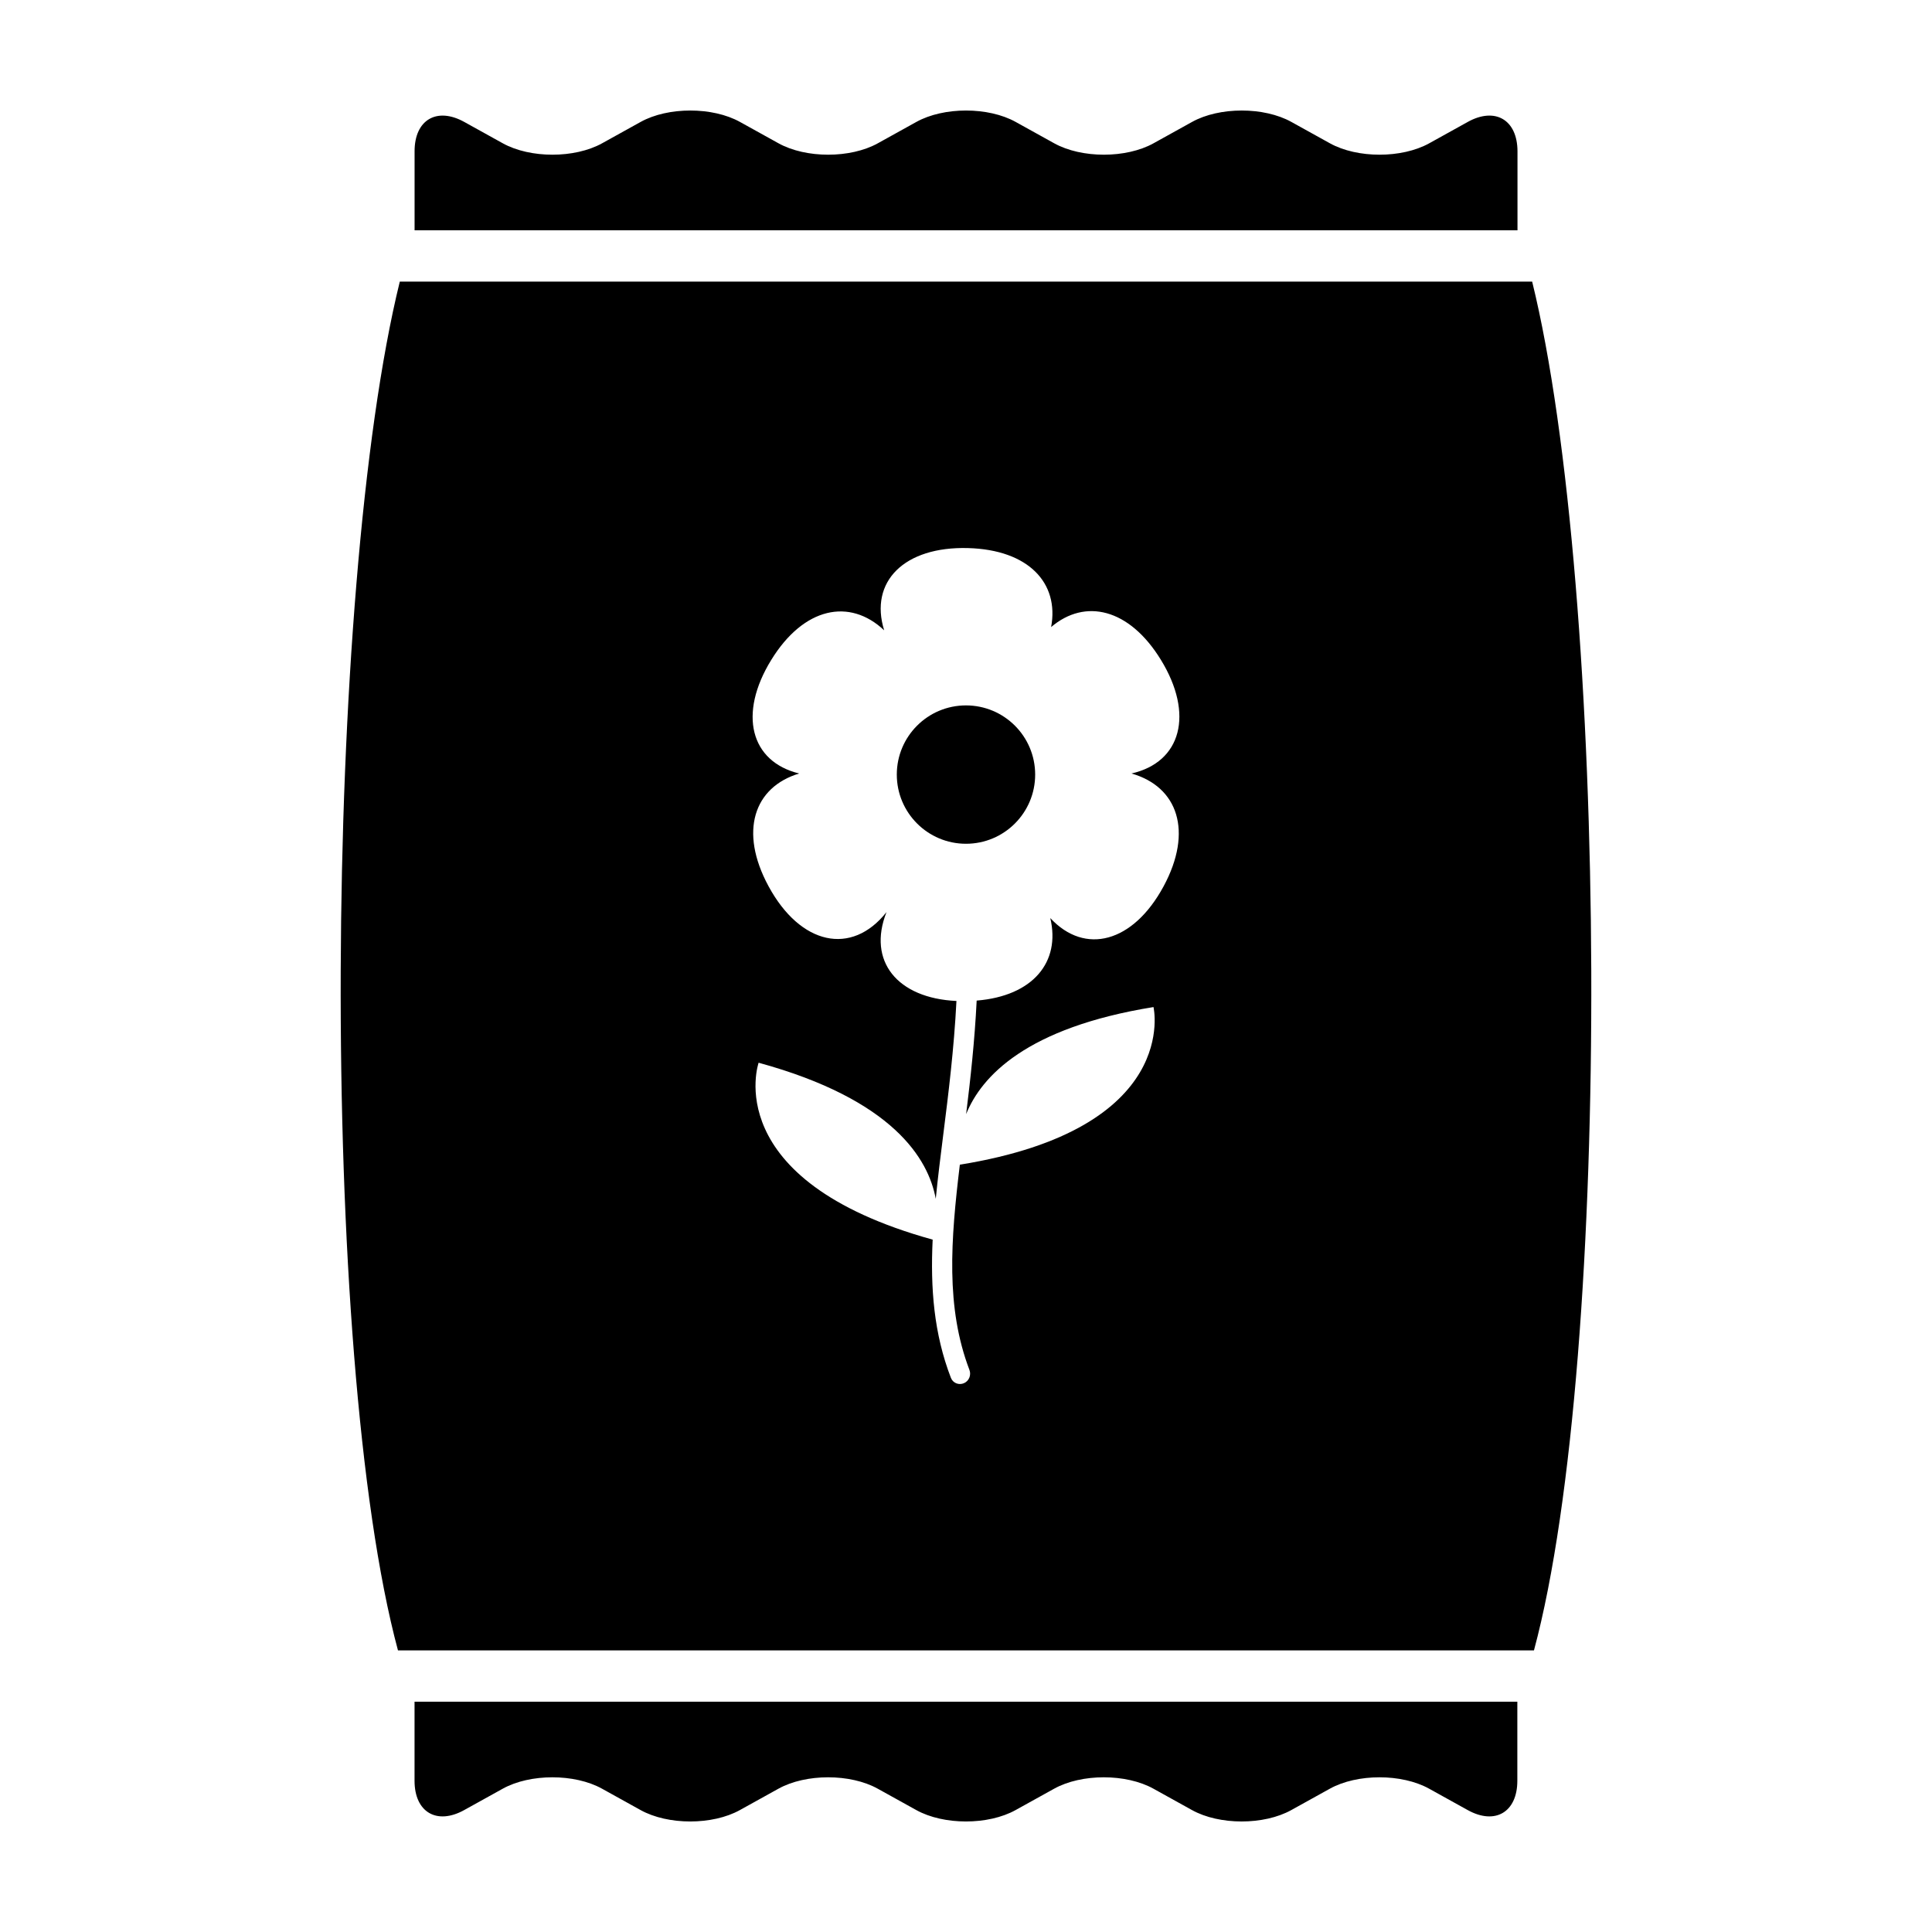
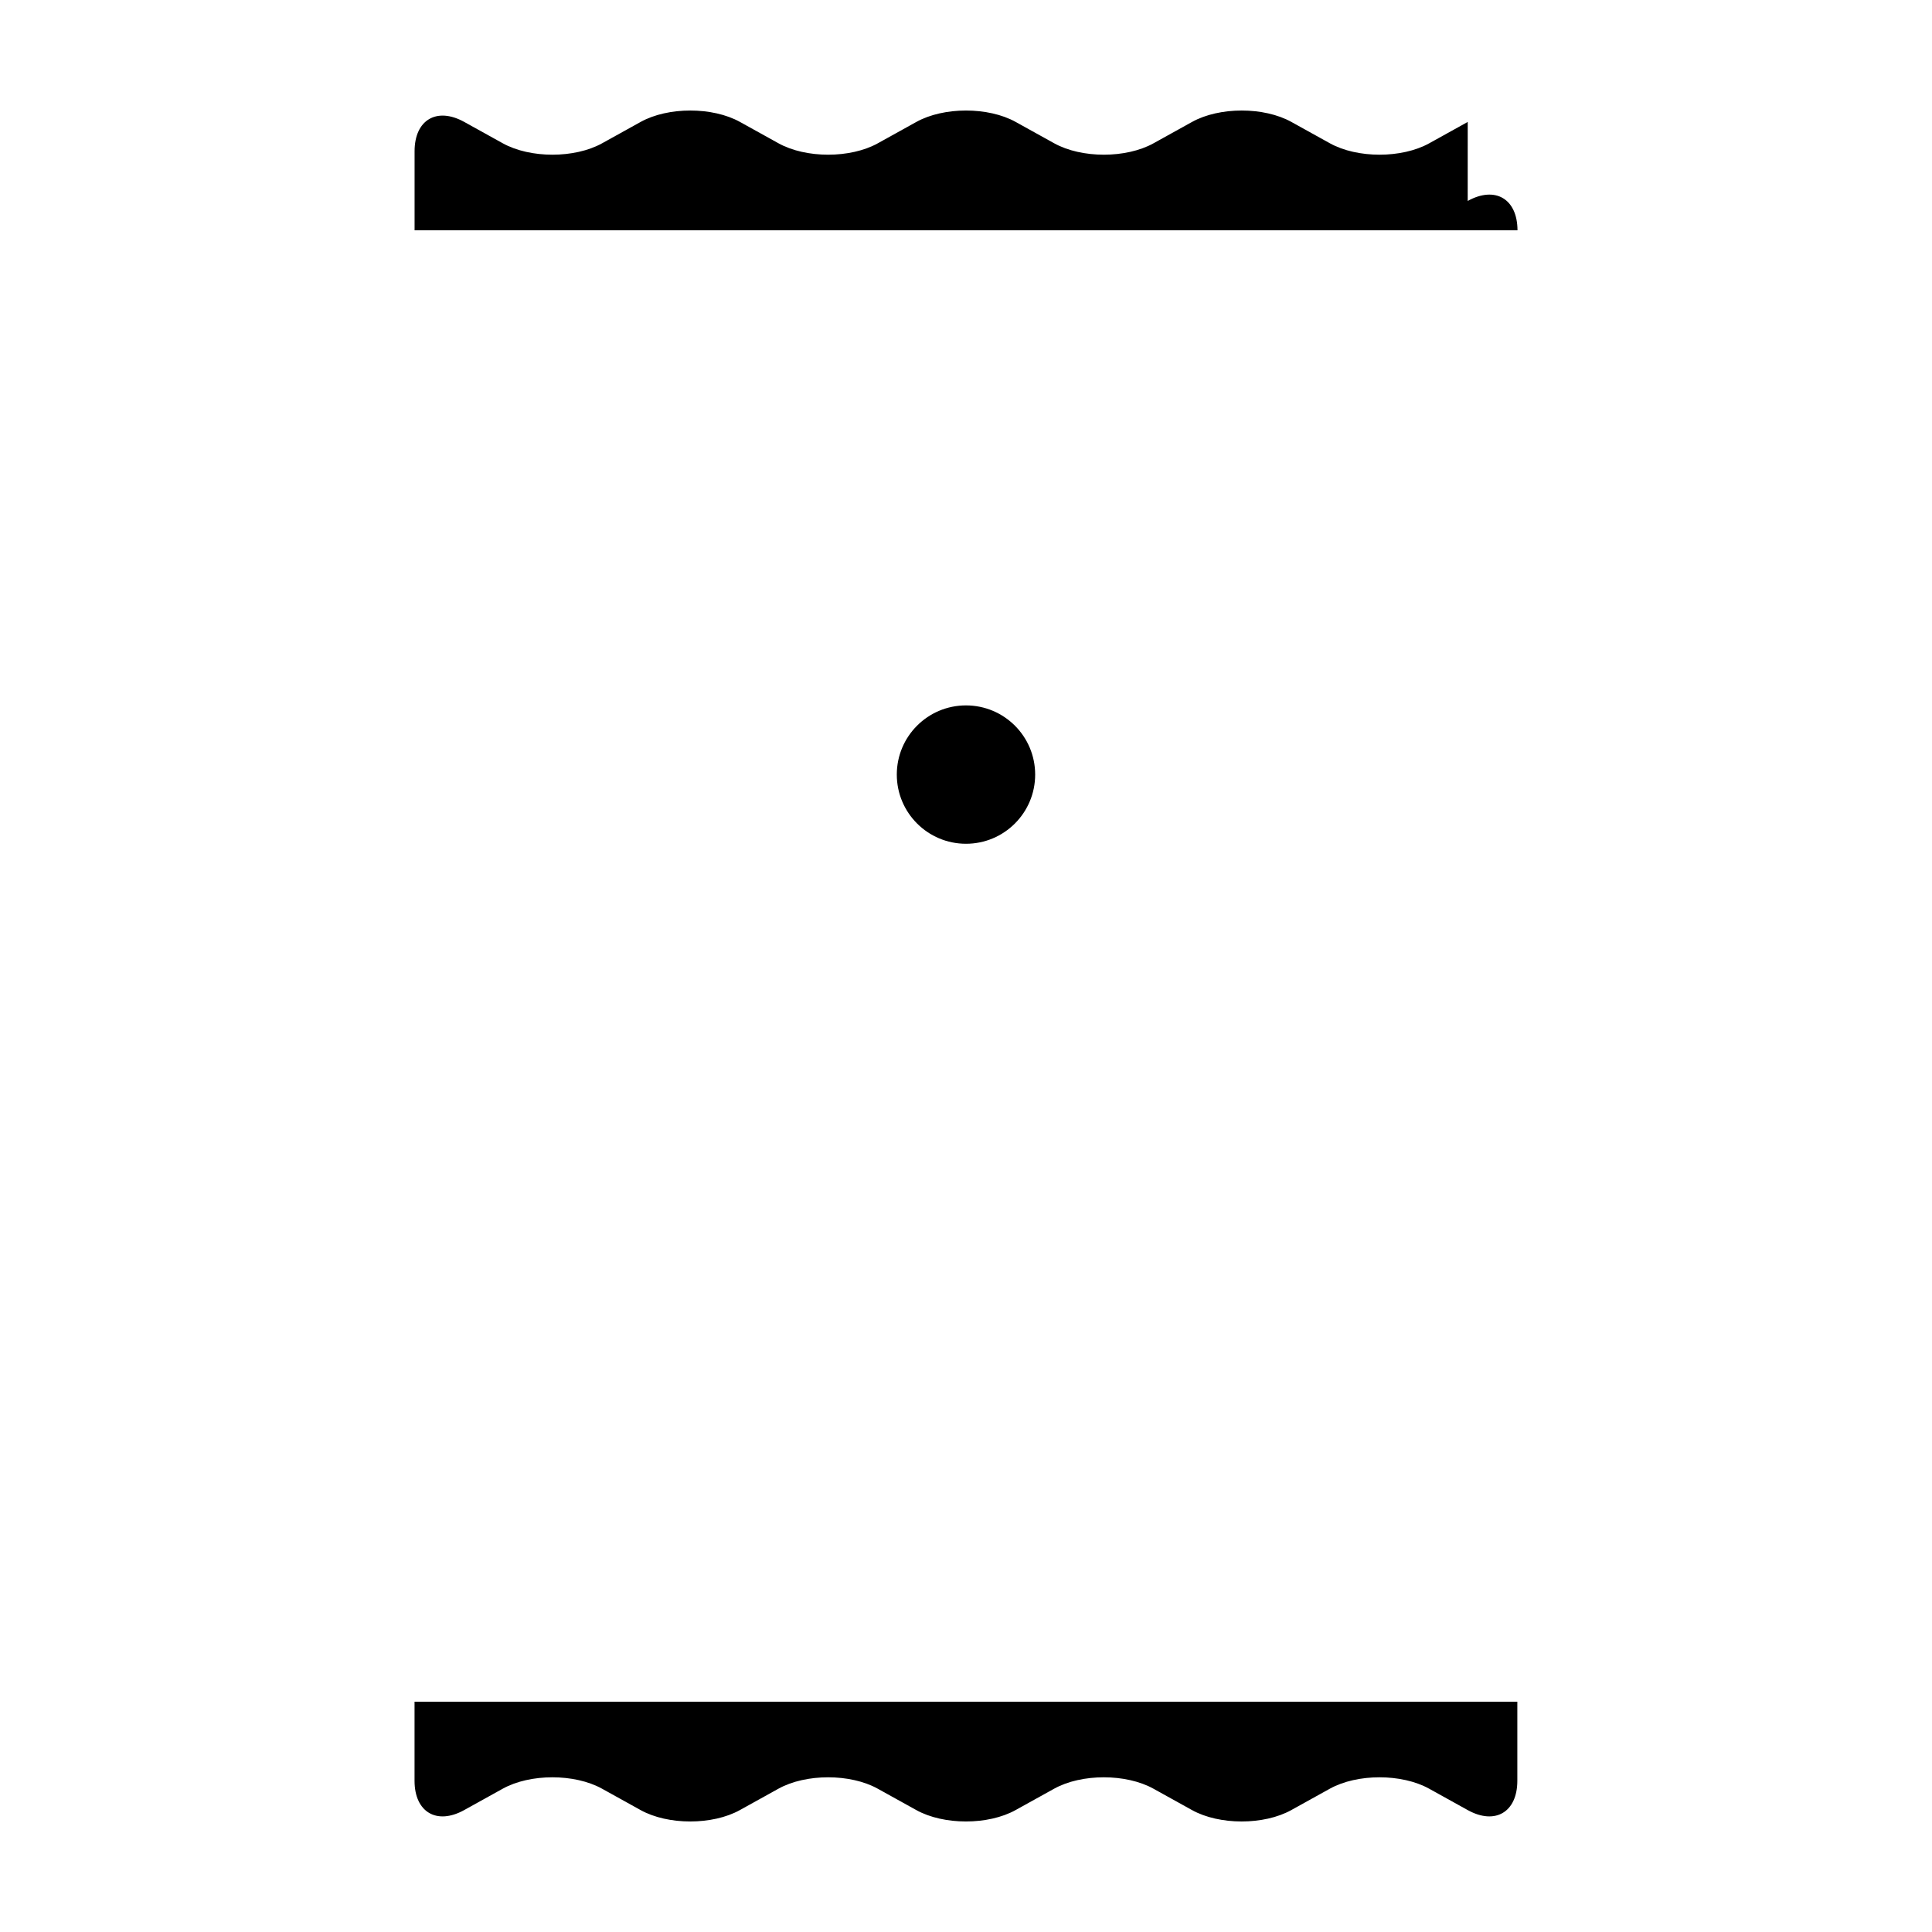
<svg xmlns="http://www.w3.org/2000/svg" fill="#000000" width="800px" height="800px" version="1.1" viewBox="144 144 512 512">
  <g>
    <path d="m418.33 349.27c0 10.125-8.207 18.336-18.332 18.336s-18.336-8.211-18.336-18.336 8.211-18.332 18.336-18.332 18.332 8.207 18.332 18.332" />
-     <path d="m532.96 176.32-10.188 5.648c-7.273 4.039-19.07 4.039-26.344 0l-10.188-5.648c-7.269-4.039-19.07-4.039-26.344 0l-10.188 5.648c-7.269 4.039-19.07 4.039-26.344 0l-10.188-5.648c-7.269-4.039-19.07-4.039-26.344 0l-10.188 5.648c-7.269 4.039-19.07 4.039-26.344 0l-10.188-5.648c-7.273-4.039-19.074-4.039-26.348 0l-10.188 5.648c-7.273 4.039-19.07 4.039-26.344 0l-10.188-5.648c-7.281-4.039-13.176-0.562-13.176 7.754v20.938c0 0.004 0 0.012-0.004 0.016h292.29c0-0.004-0.004-0.012-0.004-0.016v-20.938c-0.023-8.324-5.918-11.793-13.195-7.754z" />
-     <path d="m550.04 218.63h-300.09c-20.059 81.531-21.531 284.49-0.484 362.74h301.05c21.066-78.254 19.59-281.21-0.477-362.74zm-97.695 160.29c-8.055 14.902-20.816 18.285-30.008 8.379 2.762 11.629-4.551 20.645-19.508 21.867-0.535 10.742-1.641 20.746-2.797 30.094 4.051-10.035 15.984-22.938 49.656-28.379 0 0 7.508 32.254-51.312 41.77 0 0-0.004-0.012-0.004-0.031-2.43 20.07-3.777 37.875 2.535 54.41 0.523 1.375-0.098 2.949-1.449 3.527-1.352 0.59-2.926-0.035-3.457-1.41-4.519-11.715-5.457-23.781-4.836-36.633-56.973-15.773-46.125-46.883-46.125-46.883 35.684 9.77 45.004 25.523 46.945 36.066 0.543-5.527 1.258-11.203 1.996-17.074 1.367-10.82 2.836-22.586 3.488-35.355-15.684-0.727-23.66-10.559-18.539-23.547-9.246 11.688-22.836 8.723-31.277-6.891-7.836-14.488-3.859-26.234 8.137-29.844-12.902-3.141-16.219-15.773-7.41-30.086 8.637-14.043 20.812-16.465 29.93-7.859-3.988-12.906 5.316-22.27 22.258-21.793 15.996 0.449 24.168 9.254 21.992 20.93 9.008-7.664 20.691-4.961 29.059 8.637 8.887 14.438 5.43 27.18-7.766 30.172 12.266 3.481 16.398 15.309 8.492 29.934z" />
+     <path d="m532.96 176.32-10.188 5.648c-7.273 4.039-19.07 4.039-26.344 0l-10.188-5.648c-7.269-4.039-19.07-4.039-26.344 0l-10.188 5.648c-7.269 4.039-19.07 4.039-26.344 0l-10.188-5.648c-7.269-4.039-19.07-4.039-26.344 0l-10.188 5.648c-7.269 4.039-19.07 4.039-26.344 0l-10.188-5.648c-7.273-4.039-19.074-4.039-26.348 0l-10.188 5.648c-7.273 4.039-19.07 4.039-26.344 0l-10.188-5.648c-7.281-4.039-13.176-0.562-13.176 7.754v20.938c0 0.004 0 0.012-0.004 0.016h292.29c0-0.004-0.004-0.012-0.004-0.016c-0.023-8.324-5.918-11.793-13.195-7.754z" />
    <path d="m267.03 623.68 10.188-5.648c7.273-4.039 19.074-4.039 26.344 0l10.188 5.648c7.273 4.039 19.074 4.039 26.344 0l10.188-5.648c7.281-4.039 19.078-4.039 26.344 0l10.188 5.648c7.273 4.039 19.074 4.039 26.344 0l10.188-5.648c7.273-4.039 19.074-4.039 26.344 0l10.188 5.648c7.273 4.039 19.074 4.039 26.344 0l10.188-5.648c7.273-4.039 19.07-4.039 26.344 0l10.188 5.648c7.273 4.039 13.168 0.562 13.168-7.754v-20.938c0-0.004 0.004-0.012 0.004-0.016h-292.26c0 0.004 0 0.012 0.004 0.016v20.938c0.004 8.324 5.898 11.793 13.176 7.754z" />
  </g>
</svg>